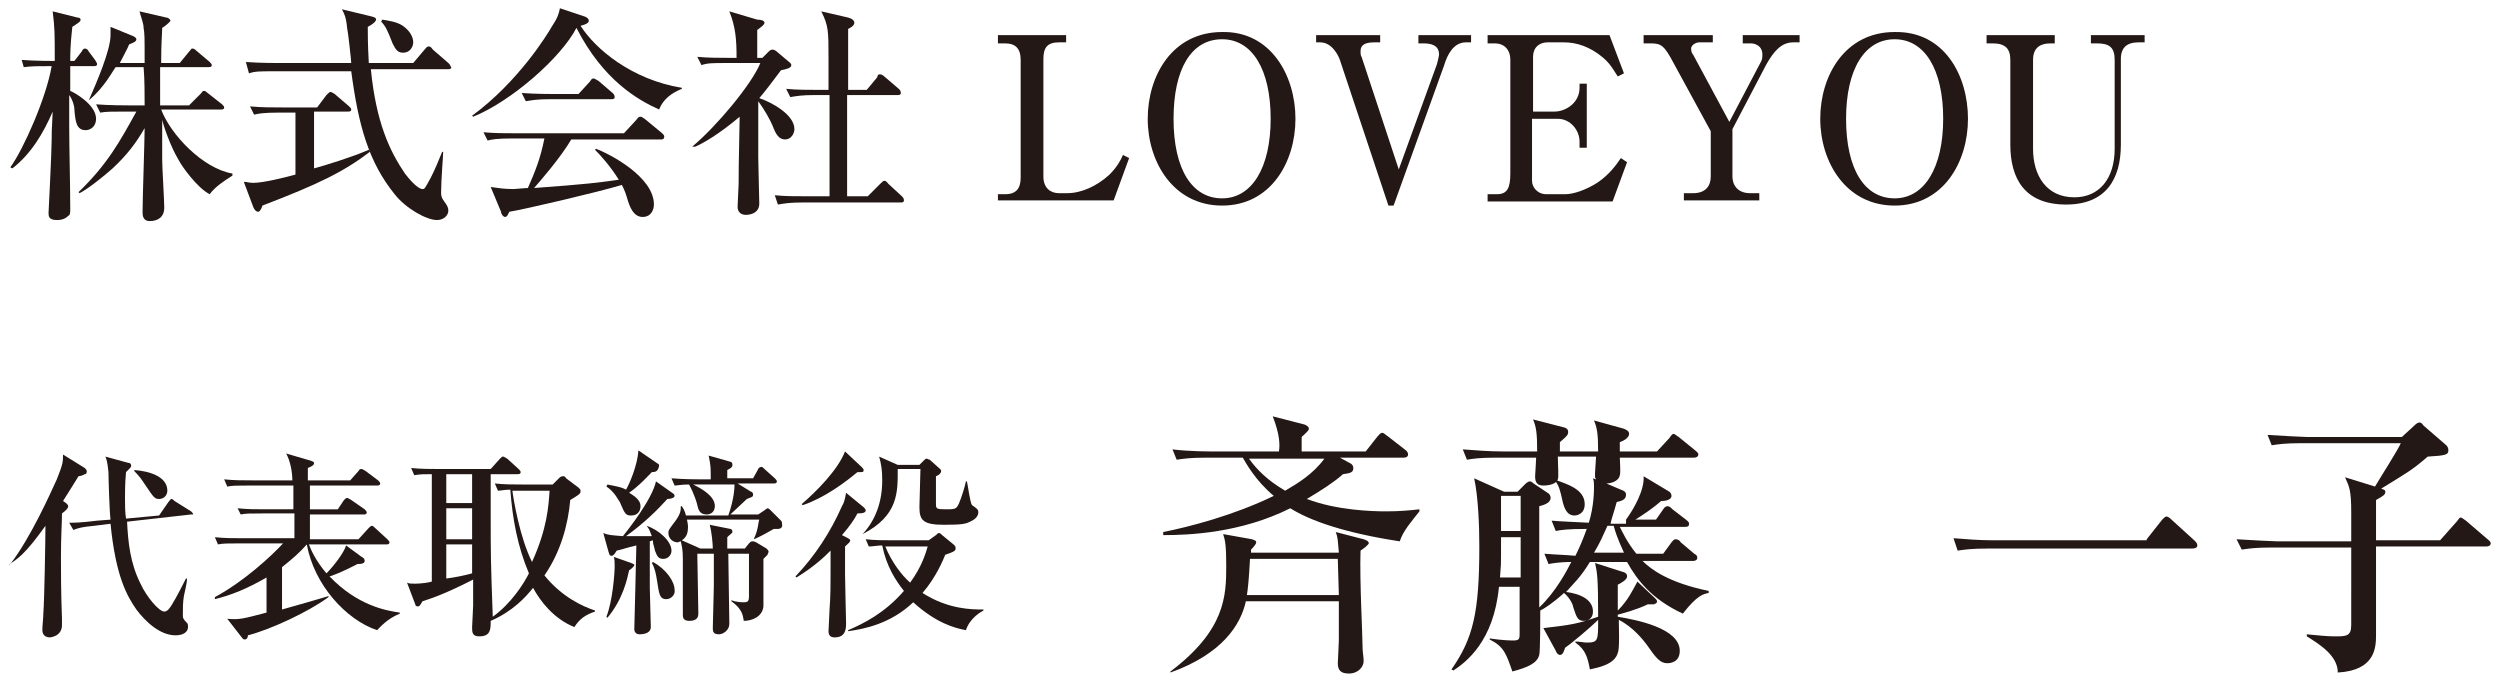
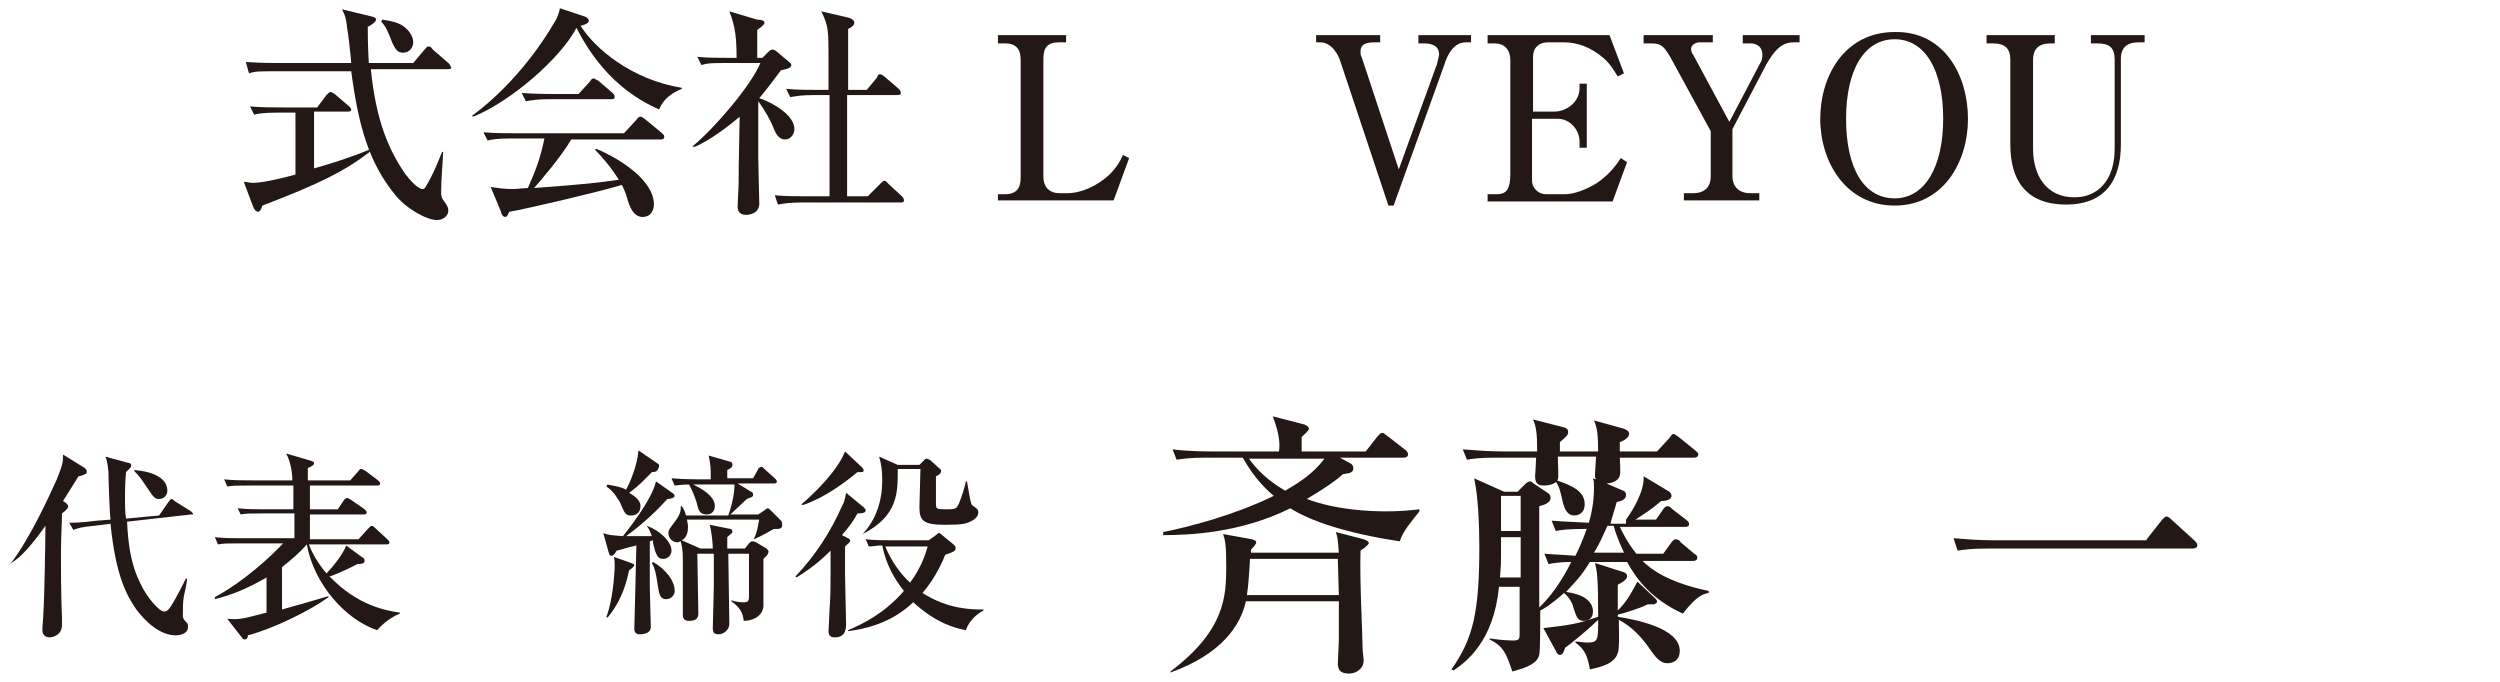
<svg xmlns="http://www.w3.org/2000/svg" version="1.1" id="レイヤー_1" x="0px" y="0px" width="242px" height="66px" viewBox="0 0 242 66" style="enable-background:new 0 0 242 66;" xml:space="preserve">
  <style type="text/css">
	.st0{fill:#231815;}
</style>
  <g>
    <g>
      <path class="st0" d="M135.5,52.4c-5.3-0.8-8.7-2-10.6-3.2c-4.8,2.4-9.8,2.6-12.3,2.6v-0.3c2.5-0.5,6.8-1.6,10.7-3.5    c-1.8-1.5-2.7-3.2-3-3.7h-3.5c-1.6,0-2.2,0.1-2.9,0.2l-0.4-1c1.6,0.2,3.5,0.2,3.8,0.2h6.5c0.1-0.6,0.1-1.6-0.6-3.4l3.1,0.8    c0.2,0.1,0.4,0.2,0.4,0.4c0,0.2-0.4,0.5-0.7,0.8c0,0.2,0,1.1,0,1.4h6.2l1.1-1.4c0.2-0.2,0.3-0.4,0.5-0.4c0.2,0,0.3,0.2,0.5,0.3    l1.8,1.4c0.1,0.1,0.2,0.2,0.2,0.4c0,0.2-0.2,0.3-0.4,0.3h-6.2l1.1,0.6c0.1,0.1,0.2,0.2,0.2,0.4c0,0.4-0.2,0.5-1,0.6    c-0.9,0.8-2,1.5-3.5,2.4c2.9,1.1,6.3,1.2,7.7,1.2c1.3,0,2.3-0.1,3.2-0.2v0.2C136.7,50.4,135.8,51.4,135.5,52.4z M131.7,53.3    c-0.1,2.9,0.2,8.1,0.2,9.5c0,0.3,0.1,0.8,0.1,1.2c0,0.6-0.6,1.2-1.4,1.2c-0.8,0-1.1-0.3-1.1-1c0-0.3,0.1-1.8,0.1-2.2    c0-1.5,0-2.4,0-3.8h-9c-0.5,2.3-2.3,5.1-7.3,6.9V65c5.3-4,5.4-7.3,5.4-10.2c0-2-0.1-2.5-0.3-3.1l2.8,0.5c0.2,0.1,0.4,0.1,0.4,0.3    s-0.4,0.6-0.5,0.7v0.3h8.5c-0.1-1.2-0.1-1.5-0.3-2l2.7,0.7c0.3,0.1,0.5,0.2,0.5,0.4C132.4,52.8,132,53.1,131.7,53.3z M129.5,54.1    H121c-0.1,1.9-0.2,2.9-0.3,3.5h8.9L129.5,54.1z M120.9,44.4c0.8,1.1,1.8,2.1,3.5,3.1c1.2-0.7,2.7-1.6,3.8-3.1H120.9z" />
      <path class="st0" d="M157.4,50.3c0.8-1.1,1.8-2.9,1.7-4.2l2.5,1.5c0.1,0.1,0.2,0.2,0.2,0.4c0,0.4-0.6,0.5-1,0.5    c-0.8,0.7-1.7,1.3-2.5,1.8h2l0.7-1c0.1-0.2,0.3-0.3,0.4-0.3c0.2,0,0.3,0.1,0.5,0.3l1.3,1c0.1,0.1,0.3,0.2,0.3,0.4    c0,0.3-0.2,0.3-0.4,0.3h-6.3c0.2,0.4,0.7,1.5,1.6,2.6h2.6l0.8-1.1c0.1-0.1,0.2-0.3,0.4-0.3c0.2,0,0.4,0.1,0.5,0.3l1.3,1.1    c0.2,0.1,0.3,0.2,0.3,0.4c0,0.2-0.2,0.3-0.4,0.3h-4.9c0.8,0.8,2.5,2.1,6.4,2.9v0.2c-0.5,0.1-1.1,0.2-2.5,2c-3-1.4-4.4-3.2-5.4-5    h-3.6c-0.9,1.5-1.6,2.1-2.3,2.9c1.5,0.2,2.6,0.8,2.6,1.9c0,0.7-0.5,0.9-0.9,0.9c-0.6,0-0.7-0.4-1-1.3c0-0.1-0.2-0.8-0.9-1.4    c-1.1,1-1.9,1.5-2.3,1.7c0,0.8,0,3.9-0.1,4.3c-0.2,0.8-1.1,1.2-2.6,1.6c-0.6-1.7-0.8-2.4-2.2-3.1v-0.1c1.3,0.2,2.2,0.2,2.3,0.2    c0.6,0,0.6-0.2,0.6-0.7v-4.5h-2c-0.5,5.3-3.2,7.3-4.4,8.1l-0.2-0.1c2.1-3,2.7-5.5,2.7-11.9c0-1.9-0.1-4.8-0.5-6.6l2.9,1.3h1.3    l0.7-0.7c0.1-0.1,0.3-0.3,0.5-0.3c0.2,0,0.3,0.2,0.5,0.3l1.2,0.8c0.2,0.1,0.3,0.3,0.3,0.5c0,0.5-0.7,0.7-1.1,0.8v9.8    c1.6-1.5,2.7-3.6,3.1-4.4c-0.3,0-1.2,0-2.2,0.2l-0.4-1c1.2,0.1,1.9,0.1,3,0.2c0.4-0.8,0.7-1.5,1.1-2.6c-1.9,0-2.5,0.1-3,0.2    l-0.4-1c1.2,0.1,1.8,0.1,3.6,0.2c0.5-1.6,0.5-3.1,0.5-3.5c0-0.4,0-0.5-0.1-0.8l0.3,0.1c0-0.1-0.1-0.1-0.1-0.2c0-0.1,0-0.2,0-0.4    c0-0.2,0.1-1.4,0.1-1.6h-3.7c0,0.7,0.1,2,0,2.2c-0.2,0.6-1.3,0.6-1.4,0.6c-0.6,0-0.8-0.3-0.8-0.9c0-0.1,0.1-1.5,0.1-1.8h-3.8    c-1.7,0-2.3,0.1-2.9,0.2l-0.4-1c1.3,0.1,2.6,0.2,3.9,0.2h3.3c0-1.8-0.1-2.4-0.4-3.1l3.1,0.8c0.2,0.1,0.3,0.2,0.3,0.4    c0,0.3-0.1,0.4-0.8,1v0.9h3.7c0-1.7-0.1-2.3-0.4-3l2.9,0.8c0.2,0.1,0.5,0.2,0.5,0.5c0,0.4-0.6,0.7-0.9,0.8c0,0.3,0,0.4,0,0.9h3.6    l1.2-1.3c0.2-0.3,0.3-0.4,0.4-0.4c0.1,0,0.2,0.1,0.5,0.3l1.6,1.3c0.1,0.1,0.3,0.2,0.3,0.4c0,0.2-0.2,0.3-0.4,0.3h-7.2    c0,0.3,0.1,1.5,0,1.7c-0.1,0.6-0.9,0.8-1.3,0.8l1.4,0.6c0.3,0.1,0.5,0.2,0.5,0.5c0,0.5-0.5,0.6-0.9,0.7c-0.3,1.1-0.5,1.6-0.6,2.1    H157.4z M145.3,52v1.7c0,0.8,0,1-0.1,2.2h2V52H145.3z M145.3,48v3.4h1.9V48H145.3z M160.2,57.9c0.1,0.1,0.2,0.2,0.2,0.3    c0,0.2-0.1,0.2-0.3,0.3c-0.1,0-0.5,0-0.6,0c-1,0.5-2.5,0.9-2.9,1v0.2c1.8,0.3,6,1.1,6,3.3c0,1.1-0.9,1.2-1.2,1.2    c-0.7,0-1.1-0.5-2-1.8c-0.3-0.4-1.3-1.7-2.7-2.4c0,0.6,0.1,2.8-0.1,3.2c-0.3,1.1-1.8,1.4-2.7,1.6c-0.2-1.1-0.4-1.9-1.4-2.6v-0.1    c0.4,0,0.8,0.1,1.1,0.1c1.1,0,1.1-0.2,1.1-2.2c-0.7,0.7-2.6,2.3-3.2,2.7c-0.1,0.3-0.2,0.7-0.5,0.7c-0.1,0-0.3-0.1-0.4-0.4    l-1.2-2.2c2.6-0.3,3.3-0.4,5.3-1.1c0-3.9-0.1-4.3-0.3-5.2l2.5,0.8c0.4,0.1,0.6,0.2,0.6,0.5c0,0.3-0.5,0.6-0.9,0.8v2.5    c1-1,1.4-1.9,1.9-2.8L160.2,57.9z M150.7,46.5c1.1,0.4,2.7,0.9,2.7,2.3c0,1-0.8,1.1-1,1.1c-0.8,0-1-0.9-1.1-1.2    c-0.3-1.4-0.4-1.6-0.7-2.1L150.7,46.5z M155.6,50.9c-0.5,1.1-0.7,1.6-1.3,2.6h2.9c-0.2-0.5-0.6-1.2-1-2.6H155.6z" />
      <path class="st0" d="M207.8,52.2l1.5-1.9c0.2-0.2,0.3-0.3,0.4-0.3c0.2,0,0.4,0.2,0.5,0.3l2.2,2c0.2,0.2,0.3,0.3,0.3,0.5    c0,0.2-0.2,0.3-0.5,0.3h-19.8c-1.6,0-2.2,0.1-2.9,0.2l-0.4-1.2c1.3,0.1,2.5,0.2,3.8,0.2H207.8z" />
-       <path class="st0" d="M229.9,52.3h6.3l1.6-1.8c0.3-0.4,0.3-0.4,0.4-0.4c0.1,0,0.2,0.1,0.5,0.3l2.1,1.8c0.1,0.1,0.3,0.2,0.3,0.4    c0,0.2-0.2,0.3-0.4,0.3h-10.7v8.6c0,1.2-0.1,3.4-3.7,3.6c0-1.6-1.7-2.7-3-3.5v-0.2c1.1,0.1,1.9,0.2,2.7,0.2c1.1,0,1.6,0,1.6-1.1    V53h-7.7c-1.6,0-2.2,0.1-2.9,0.2l-0.5-1c1.6,0.1,3.6,0.2,3.9,0.2h7.2v-2.8c0-2.2-0.2-2.5-0.6-3.4l2.9,0.9c0.4-0.7,2.2-3.5,2.5-4.2    h-9.6c-1.6,0-2.2,0.1-2.9,0.2l-0.4-1c1.6,0.1,3.5,0.2,3.8,0.2h9.2l1.2-1.1c0.1-0.1,0.3-0.3,0.5-0.3c0.1,0,0.2,0,0.4,0.3l2.2,1.9    c0.2,0.2,0.2,0.4,0.2,0.5c0,0.4-0.2,0.5-2,0.6c-1.5,1.3-1.9,1.5-4.5,3.1c0.2,0.1,0.4,0.1,0.4,0.3c0,0.3-0.2,0.4-0.9,0.8V52.3z" />
    </g>
    <g>
      <path class="st0" d="M8.2,45.9c-0.1,0.1-0.5,0.2-0.6,0.2c-0.3,0.5-1,1.6-1.5,2.4l0.3,0.2c0.1,0.1,0.2,0.2,0.2,0.3    c0,0.2-0.2,0.4-0.6,0.7c0,0.9-0.1,2.2-0.1,4.2c0,1.3,0,3.4,0.1,6c0,0.1,0,0.5,0,0.6c0,1.1-1.1,1.2-1.2,1.2c-0.2,0-0.7-0.1-0.7-0.7    c0-0.5,0.1-1.2,0.1-1.7c0.1-1.3,0.2-7.2,0.2-8.4c-2,2.8-2.7,3.2-3.6,3.8L1,54.6c2-2.6,3.9-6.9,4.5-8.2c0.6-1.5,0.6-1.7,0.6-2.4    l2.1,1.3c0.1,0.1,0.2,0.2,0.2,0.3C8.4,45.7,8.4,45.9,8.2,45.9z M18.5,49.8l-6.2,0.7c0.1,2,0.3,4,1.3,6c0.6,1.3,1.8,2.7,2.3,2.7    c0.3,0,0.5-0.3,0.7-0.6c0.5-0.8,1.2-2.2,1.4-2.6h0.1c0,0.2,0,0.4-0.3,1.7c-0.1,0.6-0.1,1.2-0.1,1.8c0,0.3,0,0.4,0.4,0.8    c0.1,0.1,0.1,0.2,0.1,0.4c0,0.5-0.5,0.8-1.2,0.8c-1.5,0-2.9-1.3-3.8-2.5c-0.9-1.3-2-3.2-2.5-8.3l-1.6,0.2c-1.1,0.1-1.5,0.2-2,0.4    l-0.4-0.7c0.5,0,1.1,0,2.7-0.2l1.3-0.1c-0.1-0.7-0.2-4-0.2-4.6c-0.1-1-0.2-1.3-0.3-1.5l2.2,0.6c0.2,0,0.3,0.1,0.3,0.3    c0,0.1-0.1,0.2-0.2,0.3c-0.1,0.1-0.2,0.2-0.3,0.3c-0.1,1-0.1,2.1-0.1,2.5c0,0.6,0,1.4,0.1,2l3.2-0.3l0.9-1.3    c0.1-0.1,0.2-0.3,0.3-0.3c0.1,0,0.2,0.1,0.3,0.2l1.6,1c0.1,0.1,0.2,0.2,0.2,0.3C18.8,49.8,18.6,49.8,18.5,49.8z M15.4,48.3    c-0.4,0-0.5-0.1-1.3-1.3c-0.4-0.6-0.6-0.9-1.1-1.4v-0.1c1.4,0.1,3.2,0.6,3.2,2C16.2,47.9,15.9,48.3,15.4,48.3z" />
      <path class="st0" d="M35,53.9c0.2,0.1,0.3,0.2,0.3,0.4c0,0.2-0.2,0.3-0.7,0.3c-0.4,0.2-1.5,0.8-2.7,1.2c2.7,2.8,5.4,3.3,6.8,3.5    v0.1c-1.2,0.5-1.8,1.2-2.2,1.6c-3-1-6.1-4.4-6.8-8.3c-0.7,0.8-1.4,1.4-2.4,2.2v4.1c0.7-0.2,3.9-1.1,4.5-1.3v0.1    c-1.9,1.4-5.5,3.1-7.8,3.7c0,0.2-0.1,0.4-0.3,0.4c-0.2,0-0.2-0.1-0.3-0.2L22,59.9c1.2,0.1,1.5,0,3.8-0.6v-3.4    c-1.9,1.1-3.4,1.7-5,2.1l0-0.2c2.8-1.5,5.5-4,6.6-5.2h-4.2c-1.2,0-1.6,0-2.1,0.1L20.8,52c0.9,0.1,1.8,0.1,2.7,0.1h5v-2.4h-3.1    c-1.2,0-1.6,0-2.1,0.1L23,49.2c0.9,0.1,1.8,0.1,2.7,0.1h2.7V47h-4.3c-1.2,0-1.6,0-2.1,0.1l-0.3-0.7c0.9,0.1,1.8,0.1,2.7,0.1h3.9    c0-0.8-0.2-1.9-0.6-2.6l2.4,0.7c0.2,0.1,0.3,0.1,0.3,0.2c0,0.2-0.1,0.3-0.6,0.5v1.2h4.1l0.8-0.9c0.1-0.2,0.2-0.2,0.3-0.2    c0.1,0,0.2,0.1,0.4,0.2l1.2,0.9c0.1,0.1,0.2,0.2,0.2,0.3c0,0.2-0.2,0.2-0.3,0.2H30v2.3h2.7l0.6-0.9c0.1-0.1,0.2-0.2,0.3-0.2    c0.1,0,0.2,0.1,0.4,0.2l1.3,0.9c0.1,0.1,0.2,0.2,0.2,0.3c0,0.2-0.2,0.2-0.3,0.2H30v2.4h4.7l1-1.1c0.1-0.1,0.2-0.2,0.3-0.2    c0.1,0,0.2,0.1,0.3,0.2l1.2,1.1c0.1,0.1,0.2,0.2,0.2,0.3c0,0.2-0.2,0.2-0.3,0.2h-7.5c0.2,0.5,0.6,1.5,1.7,2.8    c0.7-0.7,1.7-2,1.9-2.7L35,53.9z" />
-       <path class="st0" d="M55.6,60.7c-2-0.8-3.3-2.5-4-3.8c-0.7,0.9-2,2.3-4.1,3.2c0,0.8,0,1.5-1.1,1.5c-0.7,0-0.7-0.4-0.7-0.9    c0-0.2,0.1-1.8,0.1-2.1c0-0.4,0-2.1,0-2.5c-2.9,1.5-4.3,1.9-4.9,2.1c-0.3,0.5-0.3,0.5-0.5,0.5c-0.1,0-0.2-0.1-0.2-0.2l-0.8-2.1    c0.2,0.1,0.4,0.1,0.8,0.1c0.5,0,1.3-0.1,1.6-0.2V45.9c-0.8,0-1.1,0-1.7,0.1l-0.3-0.7c0.9,0.1,1.8,0.1,2.7,0.1h5l0.9-1    c0.2-0.2,0.2-0.2,0.3-0.2c0.1,0,0.2,0.1,0.4,0.2l1.1,1c0.1,0.1,0.2,0.2,0.2,0.3c0,0.2-0.2,0.2-0.3,0.2h-2.6V50    c0,3.6,0,4.2,0.2,9.7c1.8-1.3,3-3.2,3.5-4.2c-1.1-2.6-1.6-5.3-1.8-8.1c-0.6,0-0.9,0.1-1.2,0.1l-0.3-0.7c0.9,0.1,1.8,0.1,2.7,0.1    h2.9l0.6-0.6c0.1-0.1,0.2-0.2,0.4-0.2c0.1,0,0.2,0,0.3,0.2l1.2,0.9c0.1,0.1,0.2,0.2,0.2,0.3c0,0.1,0,0.2-0.1,0.3    c-0.2,0.2-0.6,0.4-0.9,0.6c-0.2,2.3-0.9,5-2.5,7.3c1.7,2.1,3.7,3,4.9,3.4v0.1C56.7,59.5,56.1,59.9,55.6,60.7z M45.7,45.9h-2.5v2.8    h2.5V45.9z M45.7,49.2h-2.5v3h2.5V49.2z M45.7,52.7h-2.5V56c0.8-0.1,1.8-0.3,2.5-0.5V52.7z M50,47.5h-0.4c0.1,0.8,0.7,4.5,1.9,6.9    c1.5-3.3,1.6-5.5,1.7-6.9H50z" />
      <path class="st0" d="M64.6,48.3c-0.9,1-2.2,2.3-4,3.6c0.2,0,0.4,0,0.8,0c0.3,0,1.4,0,1.7,0c-0.2-0.5-0.2-0.6-0.5-1l0,0    c1.2,0.4,2.4,1.5,2.4,2.4c0,0.4-0.3,0.8-0.8,0.8c-0.5,0-0.6-0.3-0.8-0.8c-0.1-0.5-0.2-0.6-0.2-1l-0.3,0.1l0,4.5    c0,0.6,0.1,3.2,0.1,3.8c0,0.5-0.5,0.7-1.1,0.7c-0.3,0-0.5-0.2-0.5-0.5c0-0.6,0.1-3.3,0.1-3.9c0-0.7,0.1-3.6,0.1-4.2    c-0.9,0.2-1.4,0.4-1.9,0.5c-0.2,0.3-0.3,0.5-0.5,0.5c-0.2,0-0.2-0.1-0.3-0.4l-0.5-1.8c0.5,0.2,0.7,0.2,1.9,0.3    c0.4-0.5,2.8-3.5,3.2-5.3l1.7,1.2c0.1,0.1,0.1,0.2,0.1,0.2C65.3,48.2,64.9,48.3,64.6,48.3z M60.9,55.2c-0.2,0.9-0.6,2.8-2.1,4.6    l-0.1-0.1c0.6-1.5,0.8-4.2,0.8-4.9c0-0.2,0-0.8-0.1-0.9l1.7,0.6c0.2,0.1,0.3,0.1,0.3,0.2C61.4,54.8,61.1,55.1,60.9,55.2z     M63.1,45.7c-0.4,0.4-1.2,1.3-2.2,2c0.3,0.2,1.1,0.6,1.1,1.3c0,0.5-0.3,0.9-0.9,0.9c-0.5,0-0.6-0.1-1.1-1.3    c-0.1-0.1-0.5-1-1.3-1.5l0.1-0.2c0.4,0.1,1.3,0.2,1.8,0.5c0.3-0.5,1.1-2.3,1.2-3.8l1.9,1.3c0.1,0,0.1,0.2,0.1,0.2    C63.7,45.6,63.5,45.7,63.1,45.7z M64.5,58c-0.7,0-0.7-0.6-0.9-1.8c-0.1-0.6-0.2-1.2-0.5-1.7l0.1-0.1c1.3,0.7,2.1,1.9,2.1,2.7    C65.4,57.5,65,58,64.5,58z M75.3,51.2c-0.1,0-0.3,0-0.4,0c-1.2,0.7-1.5,0.8-1.9,1l0-0.1c0.4-0.8,0.4-1.6,0.5-1.8h-7    c0,0.1,0.1,0.4,0.1,0.7c0,0.5-0.1,1-0.6,1.3l1.8,0.8H69c0-0.4-0.1-1.6-0.3-2.3l2,0.4c0.1,0,0.2,0.1,0.2,0.3c0,0.1-0.2,0.2-0.5,0.5    c0,0.8,0,0.9,0,1.1h1.7l0.4-0.5c0.1-0.1,0.2-0.2,0.3-0.2c0.1,0,0.2,0,0.4,0.1l1,0.6c0.1,0.1,0.2,0.2,0.2,0.3    c0,0.1-0.1,0.2-0.1,0.3c-0.1,0.1-0.2,0.2-0.4,0.4c0,0.7,0,4.2,0,4.6c-0.1,1-1.1,1.4-1.9,1.4c-0.1-0.5-0.1-1.1-1.2-1.9l0-0.1    c0.5,0.2,1,0.2,1.2,0.2c0.4,0,0.5-0.1,0.5-0.6v-4.1h-2c0,1.1,0.1,5.9,0.1,6.8c0,0.6-0.6,1-1,1c-0.5,0-0.6-0.2-0.6-0.6    c0-0.6,0.1-3.5,0.1-4.1c0-1.2,0-2.5,0-3.1h-1.6c0,0.9,0.1,4.9,0.1,5.8c0,0.5-0.3,0.7-0.9,0.7c-0.6,0-0.6-0.4-0.6-0.6    c0-0.2,0-1.1,0-1.3v-4c0-1.1-0.1-1.3-0.2-1.8c-0.1,0-0.2,0.1-0.3,0.1c-0.5,0-0.9-0.4-0.9-0.9c0-0.3,0.1-0.4,0.7-1.2    c0.5-0.7,0.5-1,0.5-1.4h0.1c0.2,0.3,0.3,0.5,0.4,0.9h4.1c0.6-1.7,0.6-2.8,0.6-3h-4c0.8,0.4,2.1,1.1,2.1,2.1c0,0.2-0.1,0.8-0.8,0.8    c-0.7,0-0.8-0.5-0.9-0.9c0-0.1-0.3-1.1-0.8-2c-0.8,0-1.1,0.1-1.4,0.1l-0.3-0.7c1.2,0.1,2.5,0.1,2.7,0.1h1.1c0-1.2,0-1.3-0.2-2.3    l2.1,0.6c0.1,0,0.2,0.1,0.2,0.3c0,0.2-0.1,0.3-0.5,0.5v0.8h2.5l0.5-0.9c0-0.1,0.2-0.2,0.3-0.2c0.1,0,0.1,0,0.3,0.2l1,0.9    c0.1,0.1,0.2,0.2,0.2,0.3c0,0.2-0.2,0.2-0.3,0.2h-3.5l1.3,0.8c0.1,0,0.2,0.1,0.2,0.3s-0.1,0.2-0.6,0.4c-0.4,0.4-1.2,1.1-1.6,1.5    h2.7l0.6-0.4c0.1-0.1,0.3-0.2,0.3-0.2c0.1,0,0.2,0.1,0.3,0.2l1,1c0.1,0.1,0.1,0.2,0.1,0.3C75.8,51.1,75.5,51.2,75.3,51.2z" />
      <path class="st0" d="M83.6,49.1c0.1,0.1,0.2,0.2,0.2,0.3c0,0.2-0.2,0.3-0.8,0.3c-0.3,0.6-0.8,1.3-1.5,2.1l0.4,0.2    c0.2,0.1,0.4,0.2,0.4,0.3c0,0.2-0.2,0.3-0.5,0.6c0,0.9,0,1.9,0,2.7c0,0.7,0.1,4.4,0.1,4.7c0,0.5,0,1.4-1.1,1.4    c-0.3,0-0.6-0.1-0.6-0.6c0-0.3,0.1-1.7,0.1-2.1c0.1-1.4,0.1-1.8,0.1-5.7c-0.5,0.5-1.5,1.5-3.3,2.6l-0.1-0.1c1.9-2,3.4-4.3,4.5-6.8    c0.2-0.3,0.3-0.7,0.4-1.3L83.6,49.1z M83.4,45.2c0.1,0.1,0.2,0.2,0.2,0.3c0,0.2-0.1,0.2-0.3,0.2c-0.1,0-0.2,0-0.3,0    c-1.2,1-3.2,2.5-5.3,3.2l-0.1-0.1c1.4-1.2,3.5-3.3,4.2-5.1L83.4,45.2z M90.6,51.8c0.2-0.2,0.2-0.2,0.3-0.2c0.1,0,0.2,0.1,0.3,0.2    l1.1,0.9c0.2,0.2,0.2,0.2,0.2,0.4c0,0.2-0.1,0.3-1,0.6c-0.2,0.5-0.9,2.2-2.2,3.7c2.5,1.6,4.8,1.6,5.9,1.6v0.1    c-0.2,0.1-1.3,0.7-1.7,1.9c-1.1-0.2-2.9-0.7-5.1-2.7c-2.2,2.1-4.8,2.6-6.3,2.8v-0.1c1.4-0.6,3.5-1.6,5.4-3.8    c-0.8-1-1.7-2.4-2.1-4.4c-0.5,0-0.9,0.1-1.3,0.1l-0.3-0.7c0.9,0.1,1.8,0.1,2.7,0.1h3.4L90.6,51.8z M83.5,51.7    c1.3-1.4,1.9-3.2,1.9-5.2c0-1-0.1-1.6-0.3-2.3l1.8,0.8H89l0.4-0.4c0.2-0.2,0.2-0.2,0.3-0.2c0.1,0,0.2,0.1,0.3,0.1l1,0.9    c0.1,0.1,0.1,0.1,0.1,0.2c0,0.2-0.2,0.4-0.5,0.5c0,0.4,0,2.3,0,2.7c0,0.5,0.1,0.5,1.2,0.5c0.7,0,0.8-0.1,1-0.5    c0.3-0.7,0.6-1.7,0.7-2.2h0.1c0.1,0.4,0.3,2.1,0.5,2.3c0.6,0.4,0.6,0.5,0.6,0.7c0,0.2-0.1,0.6-0.8,0.9c-0.4,0.2-0.7,0.3-2.5,0.3    c-2,0-2.4-0.4-2.4-1.7c0-0.6,0.1-3.1,0.1-3.7h-2.2C86.9,47.6,87,49.9,83.5,51.7L83.5,51.7z M86.2,52.9h-0.5    c0.6,1.5,1.6,2.8,2.4,3.5c1.1-1.5,1.5-2.8,1.7-3.5H86.2z" />
    </g>
    <g>
-       <path class="st0" d="M9.1,6.4H6.8v2.4c0.3,0.1,2.5,1.3,2.5,2.7c0,0.8-0.6,1.1-1,1.1c-0.9,0-1-0.8-1.1-2c0-0.4-0.2-1-0.5-1.4v3    c0,2.2,0.1,5.7,0.1,8c0,0.4,0,0.6-0.2,0.7c-0.4,0.4-0.9,0.4-1.1,0.4c-0.8,0-0.8-0.4-0.8-0.7c0,0,0.3-5.9,0.3-7    c0-0.7,0-0.9,0.1-2.8c-0.9,2.1-2.1,4.1-3.9,5.5l-0.2-0.1c1.3-1.8,3.5-6.8,4-9.8c-1.4,0-1.9,0-2.7,0.1L2.1,5.8    c1.3,0.1,2.8,0.1,3.2,0.1c0-2.8,0-3.1-0.2-4.8l2.4,0.6c0.2,0,0.3,0.1,0.3,0.2c0,0.2-0.2,0.3-0.8,0.7C6.8,4.4,6.8,5.3,6.8,5.9h0.4    L7.9,5C8,4.8,8.1,4.7,8.2,4.7c0.2,0,0.3,0.1,0.4,0.3l0.6,0.8C9.3,6,9.4,6.1,9.4,6.2C9.4,6.4,9.2,6.4,9.1,6.4z M20.3,18.8    c-1.2-0.6-2.7-2.7-3-3.3c-0.8-1.3-1.5-3.4-1.6-3.9c0,0.6,0,3.3,0,3.9c0,0.7,0.2,3.9,0.2,4.6c0,0.9-0.6,1.3-1.4,1.3    c-0.7,0-0.7-0.6-0.7-0.9c0-1.3,0.2-6.9,0.2-8.1c-0.8,1.4-1.7,2.6-3.1,3.9c-0.9,0.8-2.4,2-3.2,2.4l-0.1-0.1c2.8-2.7,4-4.9,5.6-7.8    h-1.1c-1.3,0-1.8,0-2.4,0.1l-0.4-0.8c1.3,0.1,2.9,0.1,3.1,0.1h1.6c0-0.9,0-2.6-0.1-3.7h-2.7c-0.2,0.2-1.1,2-2.6,3.2L8.6,9.7    c0.7-1.6,2.1-4.8,2.1-6.3c0,0,0-0.7,0-0.8l2.2,0.9c0.2,0.1,0.3,0.2,0.3,0.3c0,0.2-0.2,0.3-0.7,0.5c-0.2,0.5-0.4,0.8-0.9,1.8H14    c0-2.6,0-2.8-0.1-3.4c0-0.4-0.2-0.9-0.4-1.6l2.6,0.6c0.2,0,0.4,0.2,0.4,0.3c0,0.1-0.6,0.6-0.8,0.7c0,0.5-0.1,1.4-0.1,3.4h1.8    l0.9-1.1c0.2-0.2,0.2-0.3,0.3-0.3c0.1,0,0.2,0,0.4,0.2l1.3,1.1c0.1,0.1,0.2,0.2,0.2,0.3c0,0.2-0.2,0.2-0.4,0.2h-4.6l0,3.7h2.8    l1.1-1.1c0.2-0.2,0.2-0.3,0.3-0.3c0.1,0,0.2,0,0.4,0.2l1.4,1.1c0.1,0.1,0.2,0.2,0.2,0.3c0,0.2-0.2,0.2-0.3,0.2h-5.8    c0.9,2.4,4,5.7,6.9,6.2v0.2C21.7,17.5,20.8,18.1,20.3,18.8z" />
      <path class="st0" d="M25.4,19.9c-0.1,0.4-0.3,0.6-0.4,0.6c-0.2,0-0.4-0.2-0.5-0.5l-0.9-2.4c0.3,0,0.5,0.1,0.9,0.1    c1,0,3-0.5,4.1-0.8v-6H27c-1.5,0-2,0.1-2.4,0.2l-0.4-0.8c1.1,0.1,2.1,0.1,3.1,0.1h3.4l0.9-1.2C31.8,9,31.9,8.9,32,8.9    c0.1,0,0.2,0.1,0.4,0.2l1.4,1.2c0.1,0.1,0.2,0.2,0.2,0.3c0,0.2-0.2,0.2-0.3,0.2h-3.3v5.5c1.1-0.3,3.7-1.1,5.3-1.8l0.1,0.2    C33.3,16.6,30.9,17.8,25.4,19.9z M43.4,6.7h-7.5c0.5,5.1,1.8,7.9,3.3,10.1c0.3,0.4,1.2,1.5,1.7,1.5c0.2,0,0.2,0,0.8-1.1    c0.4-0.8,0.7-1.5,1.1-2.5l0.1,0c0,0.4-0.2,2.7-0.2,3.9c0,0.3,0,0.5,0.3,0.9c0.3,0.4,0.4,0.6,0.4,0.9c0,0.4-0.4,0.9-1.1,0.9    c-1,0-3-1.1-4.1-2.5c-2.5-3.1-3.5-6.6-4.2-11.9h-7.5c-1.4,0-1.8,0-2.4,0.2L23.8,6c1.3,0.1,2.9,0.1,3.1,0.1h7.1    c0-0.2-0.3-3-0.4-3.4c-0.1-1.1-0.3-1.4-0.5-1.8l2.9,0.7c0.4,0.1,0.4,0.2,0.4,0.3c0,0.2-0.4,0.5-0.8,0.7c0,0.7,0,1.7,0.1,3.5h4.3    l1.1-1.3c0.2-0.2,0.2-0.3,0.4-0.3c0.1,0,0.2,0,0.4,0.3l1.5,1.3c0.1,0.1,0.2,0.2,0.2,0.3C43.8,6.6,43.6,6.7,43.4,6.7z M39,5.1    c-0.5,0-0.7-0.3-1-0.9c-0.5-1.3-0.7-1.7-1.1-2.1L37,1.9c0.6,0.1,1.4,0.2,2,0.6c0.7,0.5,1,1.1,1,1.6C40,4.4,39.8,5.1,39,5.1z" />
      <path class="st0" d="M63.8,10.6c-2-0.9-5.4-2.8-8-7.9c-1.5,2.9-6.3,7.1-10,8.6l-0.1-0.1c4.5-3.3,7.3-7.9,7.7-8.6    c0.6-0.9,0.7-1.3,0.8-1.8l2.4,0.8c0.3,0.1,0.4,0.3,0.4,0.4c0,0.3-0.5,0.4-0.8,0.5c1.4,2.2,4.9,5.2,9.8,6v0.1    C65,9,64.2,9.6,63.8,10.6z M64,13.5h-8.7c-1,1.7-2.9,3.9-3.6,4.7c5.4-0.4,6-0.5,8.2-0.8c-0.8-1.3-1.8-2.4-2.3-2.9l0.1-0.1    c1.3,0.5,5.6,2.7,5.6,5.4c0,0.4-0.2,1.2-1.1,1.2c-0.7,0-1.1-0.6-1.4-1.5c-0.2-0.7-0.3-1-0.6-1.6c-2.3,0.7-9.6,2.4-10.9,2.6    c-0.1,0.2-0.2,0.5-0.4,0.5c-0.2,0-0.4-0.3-0.4-0.5l-1-2.4c0.7,0.1,1.3,0.2,2.2,0.2c0.2,0,1.1-0.1,1.4-0.1c0.7-1.6,1.2-2.8,1.6-4.8    h-3.1c-1.5,0-2,0.1-2.4,0.2l-0.4-0.8c1.1,0.1,2.1,0.1,3.1,0.1h10.5l1.2-1.3c0.2-0.3,0.3-0.3,0.4-0.3c0.1,0,0.1,0,0.4,0.2l1.7,1.4    c0.1,0.1,0.2,0.2,0.2,0.3C64.3,13.5,64.1,13.5,64,13.5z M59.2,9.6h-5.9c-1.3,0-1.8,0.1-2.4,0.2L50.5,9c1.3,0.1,2.9,0.1,3.1,0.1H56    l1.1-1.2c0.2-0.3,0.2-0.3,0.4-0.3c0.1,0,0.3,0.2,0.4,0.2l1.4,1.2c0.1,0.1,0.2,0.2,0.2,0.4C59.5,9.6,59.3,9.6,59.2,9.6z" />
      <path class="st0" d="M67,14.2c2.4-2,5.8-6.1,6.6-8.1h-3.3c-1.3,0-1.8,0-2.4,0.2l-0.4-0.8c1,0.1,2.1,0.1,3.1,0.1h0.7    c0-1.8-0.1-3-0.7-4.5l2.7,0.8C73.7,1.9,74,2,74,2.2c0,0.2-0.3,0.4-0.7,0.7c0,0.3,0,0.7,0,1.1c0,0.2,0,1.4,0,1.6h0.5l0.6-0.6    c0.1-0.1,0.2-0.2,0.4-0.2c0.1,0,0.3,0.1,0.4,0.2l1.3,1.1c0,0,0.1,0.1,0.1,0.2c0,0.3-0.5,0.4-1,0.5c-0.9,1.2-1.5,2-2.1,2.7    c1.2,0.4,3.4,1.6,3.4,3c0,0.4-0.3,1-0.9,1s-0.9-0.5-1.2-1.3c-0.2-0.5-0.8-1.6-1.4-2.4c0,0.9,0,5.3,0,5.4c0,0.7,0.1,4.2,0.1,4.5    c0,1-1,1.1-1.3,1.1c-0.1,0-0.8,0-0.8-0.8c0-0.1,0.1-2,0.1-2.2c0-1.1,0-1.6,0.1-6.5c-2,1.7-3.6,2.6-4.3,2.9L67,14.2z M78.9,9.2    c-1.3,0-1.8,0.1-2.4,0.2l-0.4-0.8c1,0.1,2.1,0.1,3.1,0.1h1c0-0.5,0-2.6,0-3c0-2.7,0-3.2-0.7-4.6l2.6,0.6c0.4,0.1,0.6,0.3,0.6,0.5    c0,0.3-0.4,0.5-0.6,0.6c0,0.6,0,1.1,0,5.9h1.8l1-1.2C85,7.2,85,7.2,85.2,7.2s0.4,0.2,0.4,0.2L87,8.6c0.1,0.1,0.2,0.2,0.2,0.4    c0,0.2-0.2,0.2-0.3,0.2H82c0,3.3,0,6.8,0,9.8H84l1.2-1.2c0.2-0.2,0.3-0.3,0.4-0.3c0.2,0,0.3,0.2,0.4,0.3l1.3,1.2    c0.1,0.1,0.2,0.2,0.2,0.4c0,0.2-0.2,0.2-0.3,0.2h-9.5c-1.3,0-1.8,0.1-2.4,0.2L75,18.9C76,19,77,19,78.1,19h2.2c0-4.1,0-4.9,0-9.8    H78.9z" />
      <path class="st0" d="M96.6,18.8h0.7c1.1,0,1.5-0.6,1.5-1.6V5.8c0-1.1-0.5-1.6-1.5-1.6h-0.7V3.4h6.6v0.7h-0.7    c-1.1,0-1.5,0.5-1.5,1.6v11.4c0,1.1,0.7,1.6,1.5,1.6h0.8c1.4,0,2.9-0.7,4.1-1.8c0.7-0.7,1.1-1.4,1.3-1.9l0.6,0.3l-1.5,4.1H96.6    V18.8z" />
-       <path class="st0" d="M125.4,11.5c0,4.2-2.4,8.4-7.1,8.4c-4.7,0-7.2-4.2-7.2-8.4c0-4.2,2.4-8.4,7.2-8.4C123,3,125.4,7.3,125.4,11.5    z M113.6,11.5c0,4.9,1.8,7.7,4.7,7.7c2.9,0,4.7-3,4.7-7.7c0-4.8-1.8-7.7-4.7-7.7C115.3,3.8,113.6,6.7,113.6,11.5z" />
      <path class="st0" d="M135.4,16.4l3.7-10.2c0.1-0.4,0.2-0.8,0.2-0.9c0-0.4-0.1-1.1-1.5-1.1h-0.5V3.4h5.1v0.7h-0.5    c-1.2,0-1.8,1.2-2.1,2.2l-4.9,13.6h-0.5l-4.7-14.1c-0.1-0.3-0.7-1.7-1.9-1.7h-0.4V3.4h6.2v0.7h-0.6c-1.2,0-1.3,0.5-1.3,0.9    c0,0.1,0,0.4,0.1,0.5L135.4,16.4z" />
      <path class="st0" d="M156.1,19.5H144v-0.7h0.9c1,0,1.3-0.6,1.3-2v-11c0-1-0.6-1.6-1.5-1.6H144V3.4h11.8l1.4,3.7l-0.6,0.3    c-0.4-0.6-0.7-1.2-1.4-1.8c-1.3-1.1-2.6-1.5-3.8-1.5h-1.6c-0.8,0-1.4,0.5-1.4,1.4v5.3h2.1c1,0,2.4-0.8,2.4-2.3V8.1h0.7v6.2h-0.7    v-0.6c0-1.1-0.9-2.2-2.1-2.2h-2.5v6c0,0.6,0.5,1.3,1.4,1.3h1.8c0.8,0,2-0.4,3.1-1.1c1.2-0.8,1.9-1.8,2.3-2.4l0.6,0.4L156.1,19.5z" />
      <path class="st0" d="M167.4,11.8l3.1-5.9c0.1-0.2,0.1-0.5,0.1-0.6c0-1-0.9-1.1-1.1-1.1h-0.8V3.4h5.5v0.7h-0.6    c-1.2,0-1.9,0.9-2.6,2.1l-3.3,6.3v4.6c0,0.8,0.5,1.6,1.7,1.6h0.9v0.7H163v-0.7h0.9c1.2,0,1.7-0.7,1.7-1.6v-4.4L162,6.1    c-0.9-1.7-1.2-1.9-2.2-1.9h-0.7V3.4h6.7v0.7h-1.3c-0.4,0-0.8,0.3-0.8,0.6c0,0.3,0.1,0.5,0.2,0.6L167.4,11.8z" />
      <path class="st0" d="M190.5,11.5c0,4.2-2.4,8.4-7.1,8.4c-4.7,0-7.2-4.2-7.2-8.4c0-4.2,2.4-8.4,7.2-8.4    C188.2,3,190.5,7.3,190.5,11.5z M178.7,11.5c0,4.9,1.8,7.7,4.7,7.7c2.9,0,4.7-3,4.7-7.7c0-4.8-1.8-7.7-4.7-7.7    C180.5,3.8,178.7,6.7,178.7,11.5z" />
      <path class="st0" d="M199.1,4.2h-0.6c-1.1,0-1.7,0.5-1.7,1.6v8.6c0,2.6,1.3,4.7,4,4.7c2.4,0,3.9-1.8,3.9-4.7V5.8    c0-1.2-0.5-1.6-1.7-1.6h-0.6V3.4h5.2v0.7h-0.6c-1.1,0-1.7,0.5-1.7,1.6v8.3c0,3.4-1.5,5.8-5.3,5.8c-4,0-5.4-2.5-5.4-5.8V5.8    c0-1.1-0.5-1.6-1.7-1.6h-0.6V3.4h6.6V4.2z" />
    </g>
  </g>
</svg>